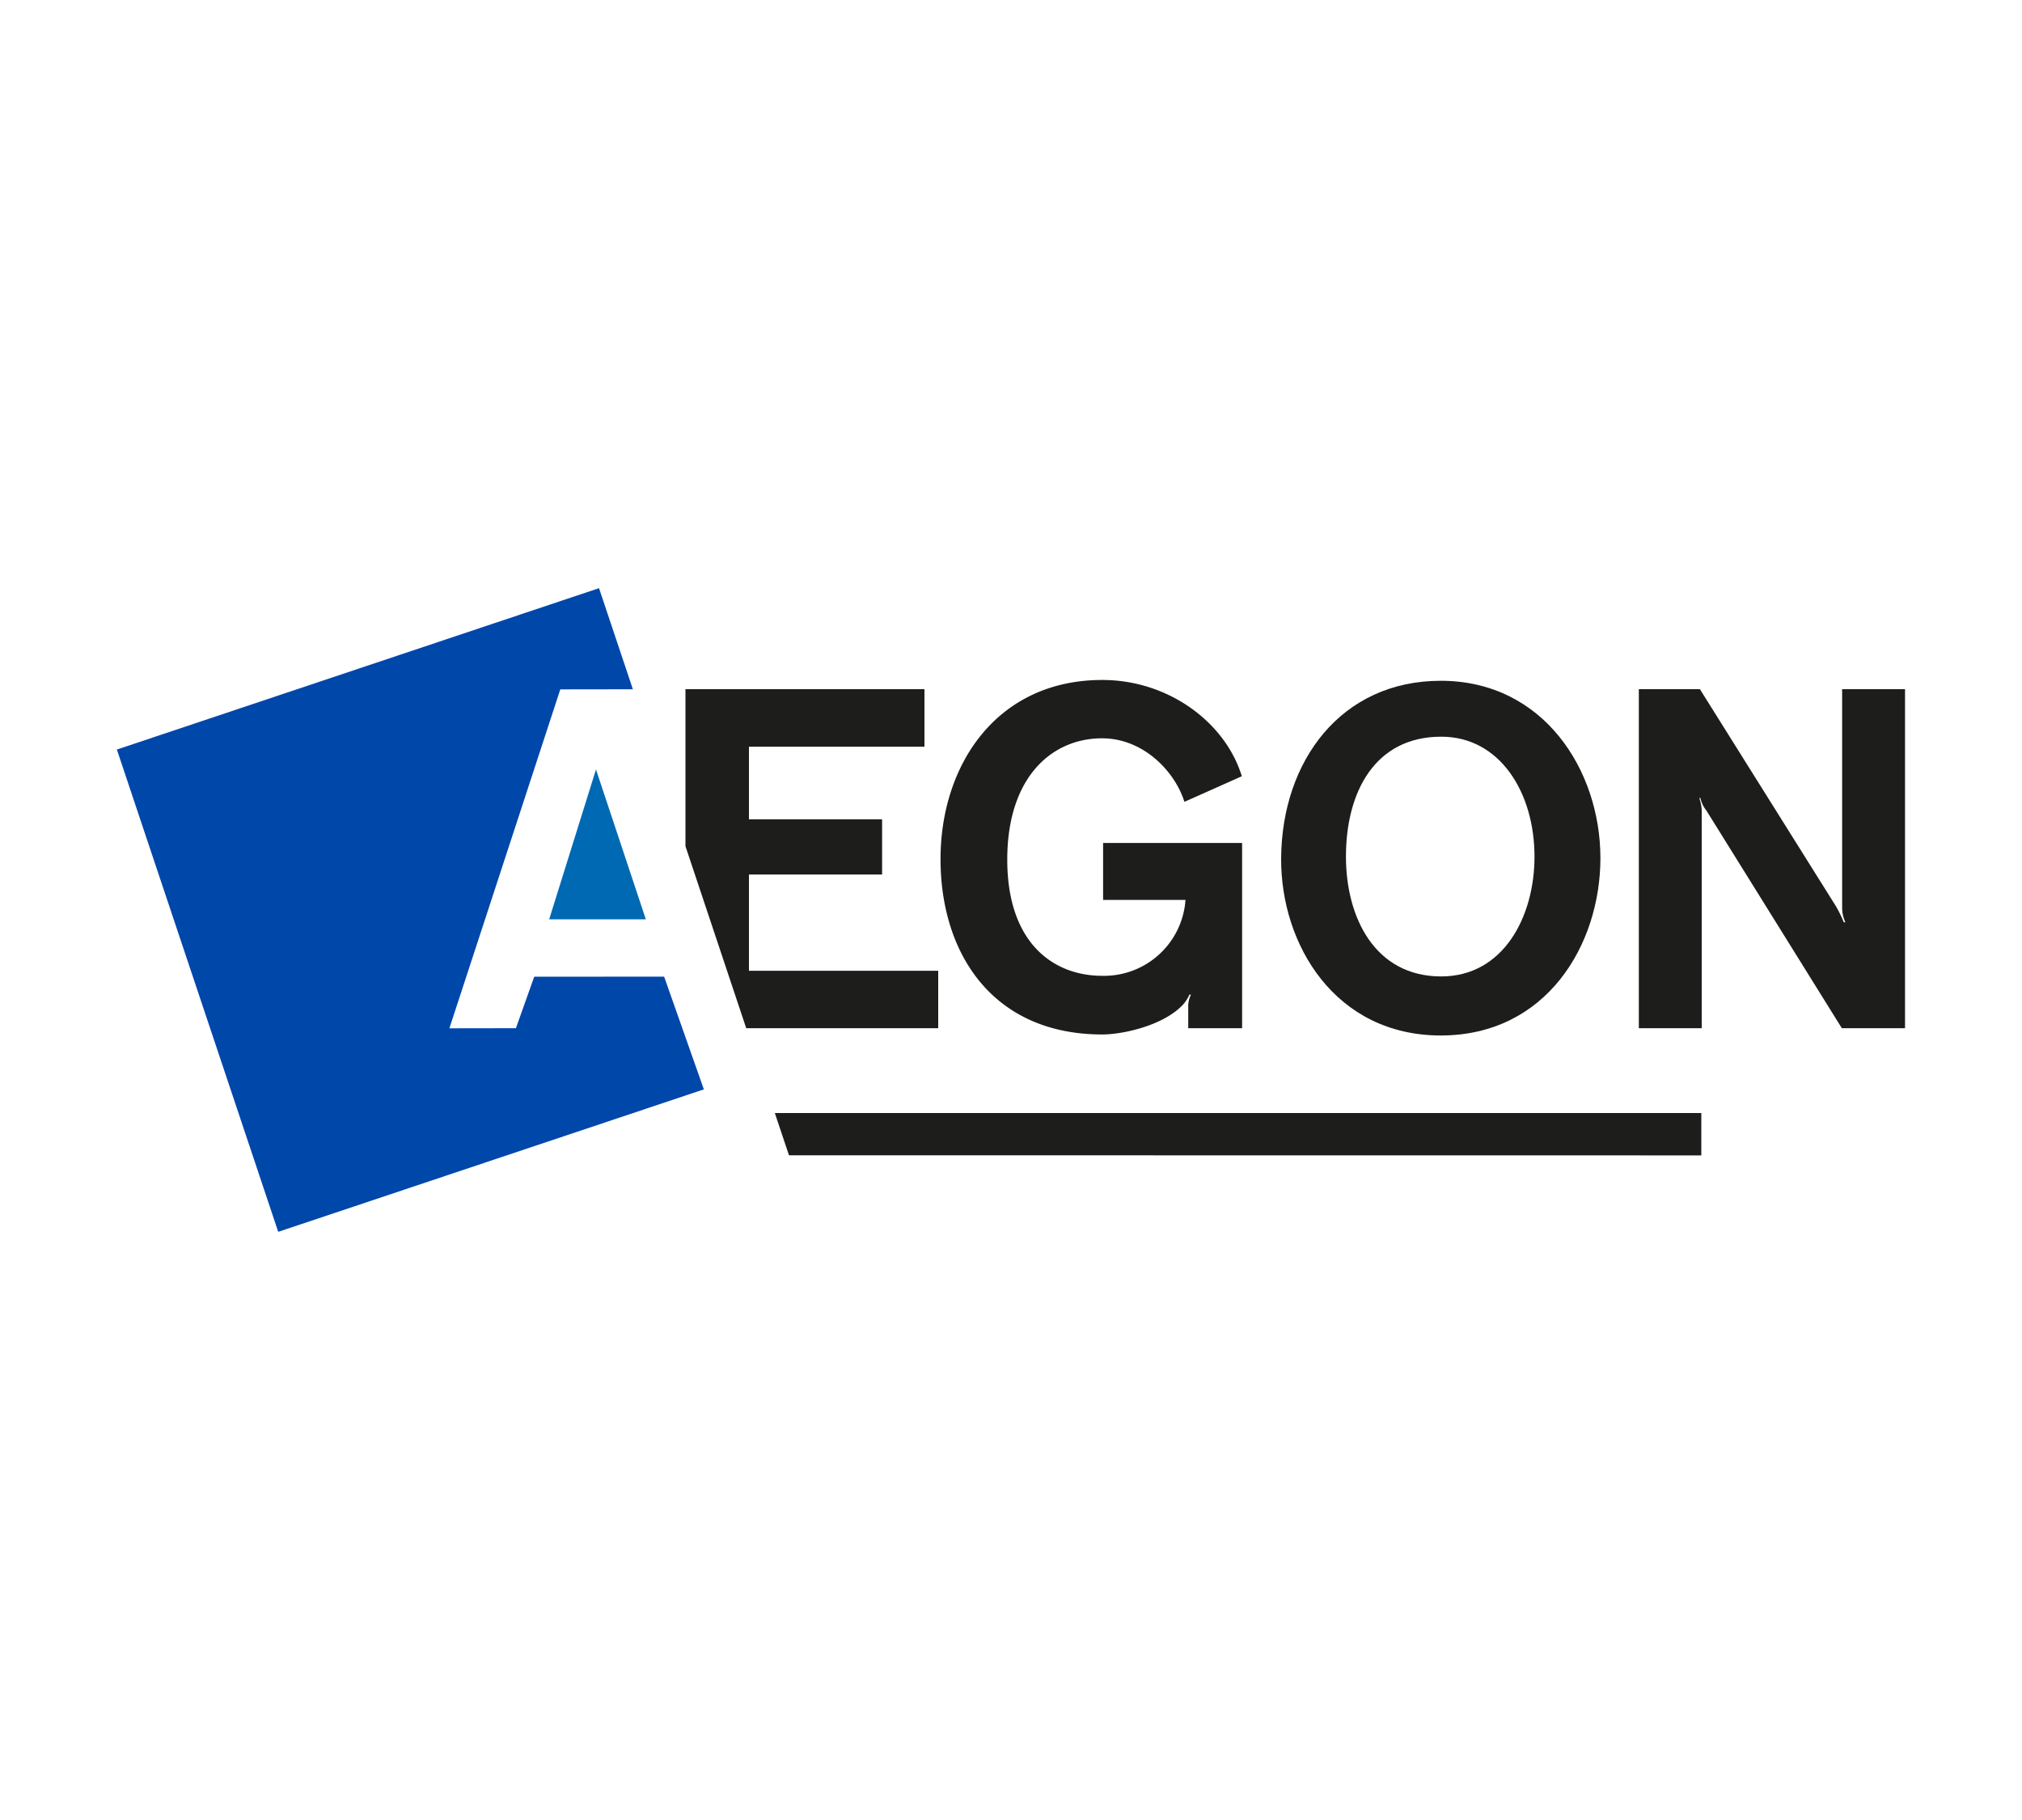
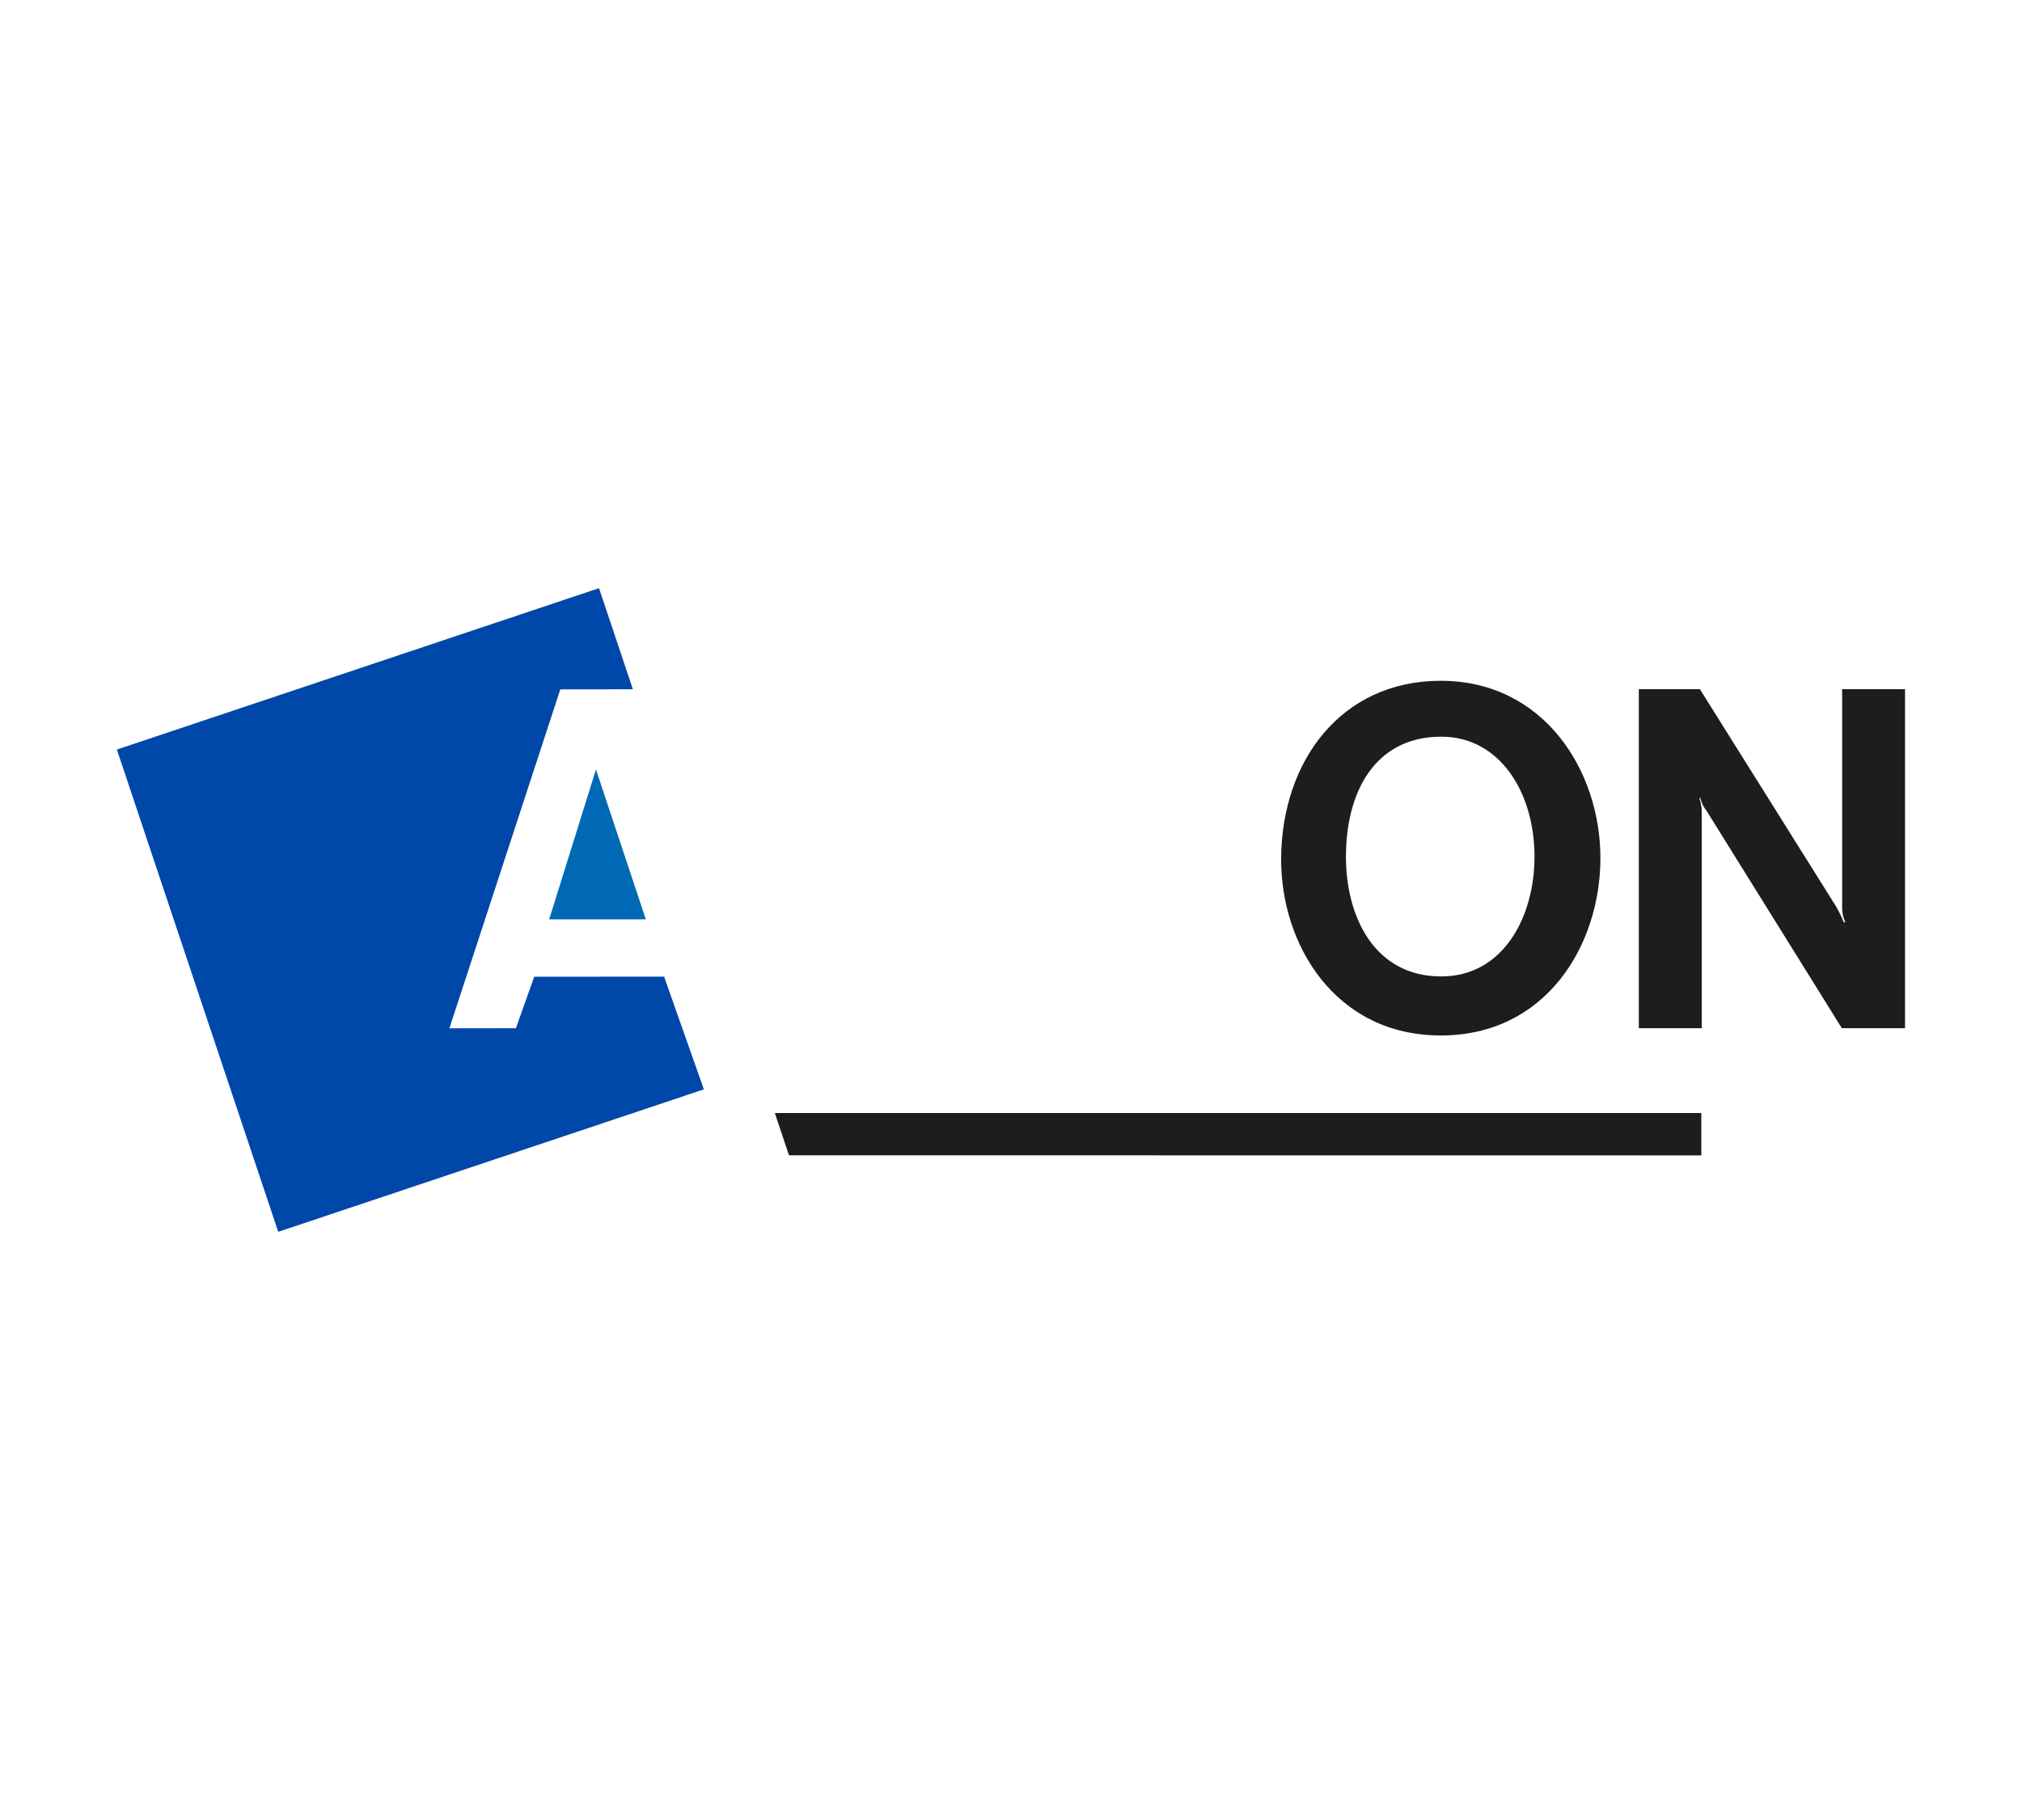
<svg xmlns="http://www.w3.org/2000/svg" id="Capa_1" data-name="Capa 1" viewBox="0 0 200 180">
  <defs>
    <style>.cls-1{fill:#1d1d1b;}.cls-2{fill:#0047aa;}.cls-3{fill:#0069b4;}</style>
  </defs>
  <title>logos mutuas</title>
  <polygon class="cls-1" points="78.04 114.26 76.64 110.08 168.28 110.08 168.28 114.27 78.04 114.26" />
  <polygon class="cls-2" points="27.52 121.83 69.62 107.74 65.69 96.59 52.84 96.6 51.03 101.69 44.45 101.7 55.42 68.18 62.6 68.17 59.25 58.17 11.56 74.13 27.52 121.83" />
-   <polygon class="cls-1" points="91.44 73.85 74.08 73.85 74.08 81.03 87.25 81.03 87.25 86.49 74.08 86.49 74.08 96.01 92.8 96.01 92.8 101.69 73.81 101.69 67.8 83.69 67.8 68.16 91.44 68.16 91.44 73.85" />
  <path class="cls-1" d="M168.14,68.16l13.45,21.46a12.45,12.45,0,0,1,.78,1.59h.16a3.38,3.38,0,0,1-.32-1.45V68.16h6.22v33.53h-6.25l-13.4-21.53a2.92,2.92,0,0,1-.59-1.24h-.11a4.55,4.55,0,0,1,.24,1.23v21.54H162.1V68.16Z" />
-   <path class="cls-1" d="M109.11,89V83.37h13.75v18.32h-5.33s0-1.85,0-2.32a2.67,2.67,0,0,1,.27-1h-.15a3.86,3.86,0,0,1-.54.88c-1.87,2.14-6,3.06-8.08,3.06-10.83,0-16-8-16-17.34s5.58-17.72,16-17.72c6.55,0,12.18,4.2,13.8,9.52,0,0-5.68,2.54-5.68,2.53-.91-2.94-4-6.28-8.15-6.28-4.92,0-9.37,3.79-9.37,12s4.52,11.49,9.41,11.49A8.08,8.08,0,0,0,117.26,89Z" />
  <path class="cls-1" d="M158.3,84.87c0,8.58-5.35,17.54-15.79,17.54s-15.85-9-15.79-17.54c.07-9.62,5.94-17.54,15.79-17.54,10.16,0,15.79,8.84,15.79,17.54m-25.17-.15c0,6,2.85,11.85,9.42,11.85,6.13,0,9.23-5.87,9.23-11.85,0-6.37-3.45-11.87-9.23-11.86-6.57,0-9.42,5.49-9.42,11.86" />
  <polygon class="cls-3" points="63.88 90.92 54.32 90.92 58.95 76.1 63.88 90.92" />
</svg>